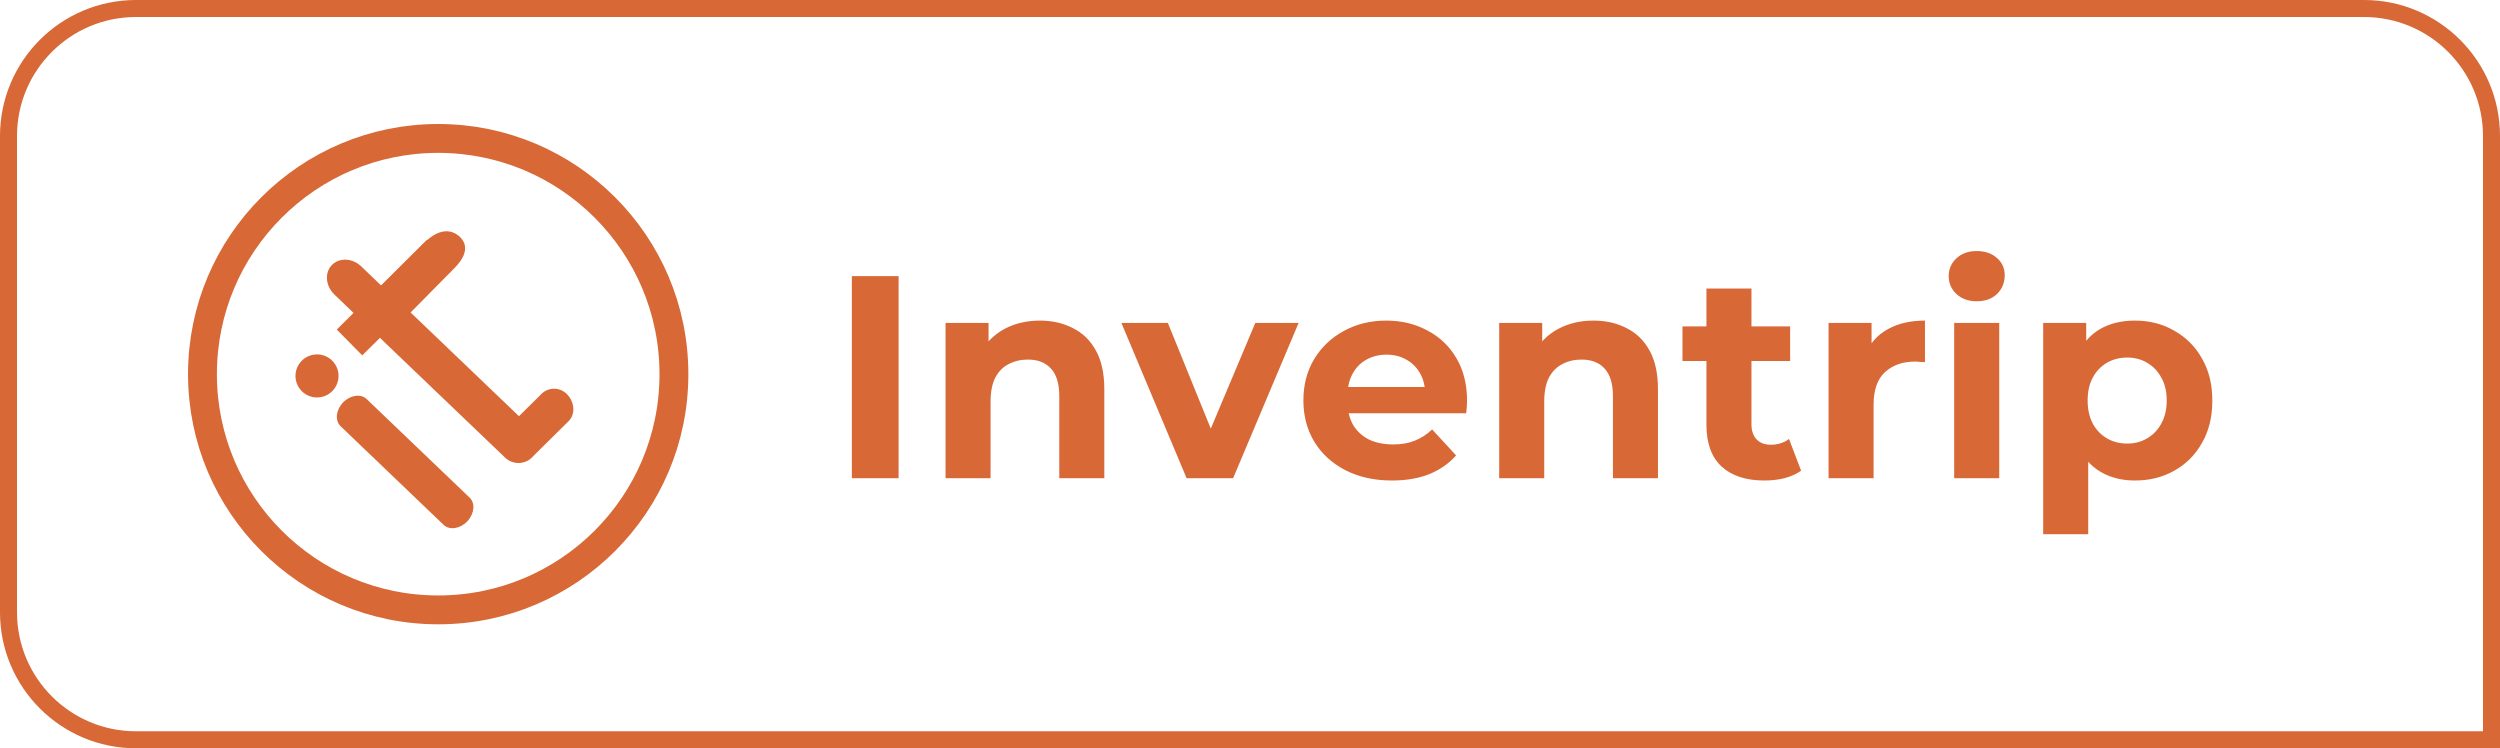
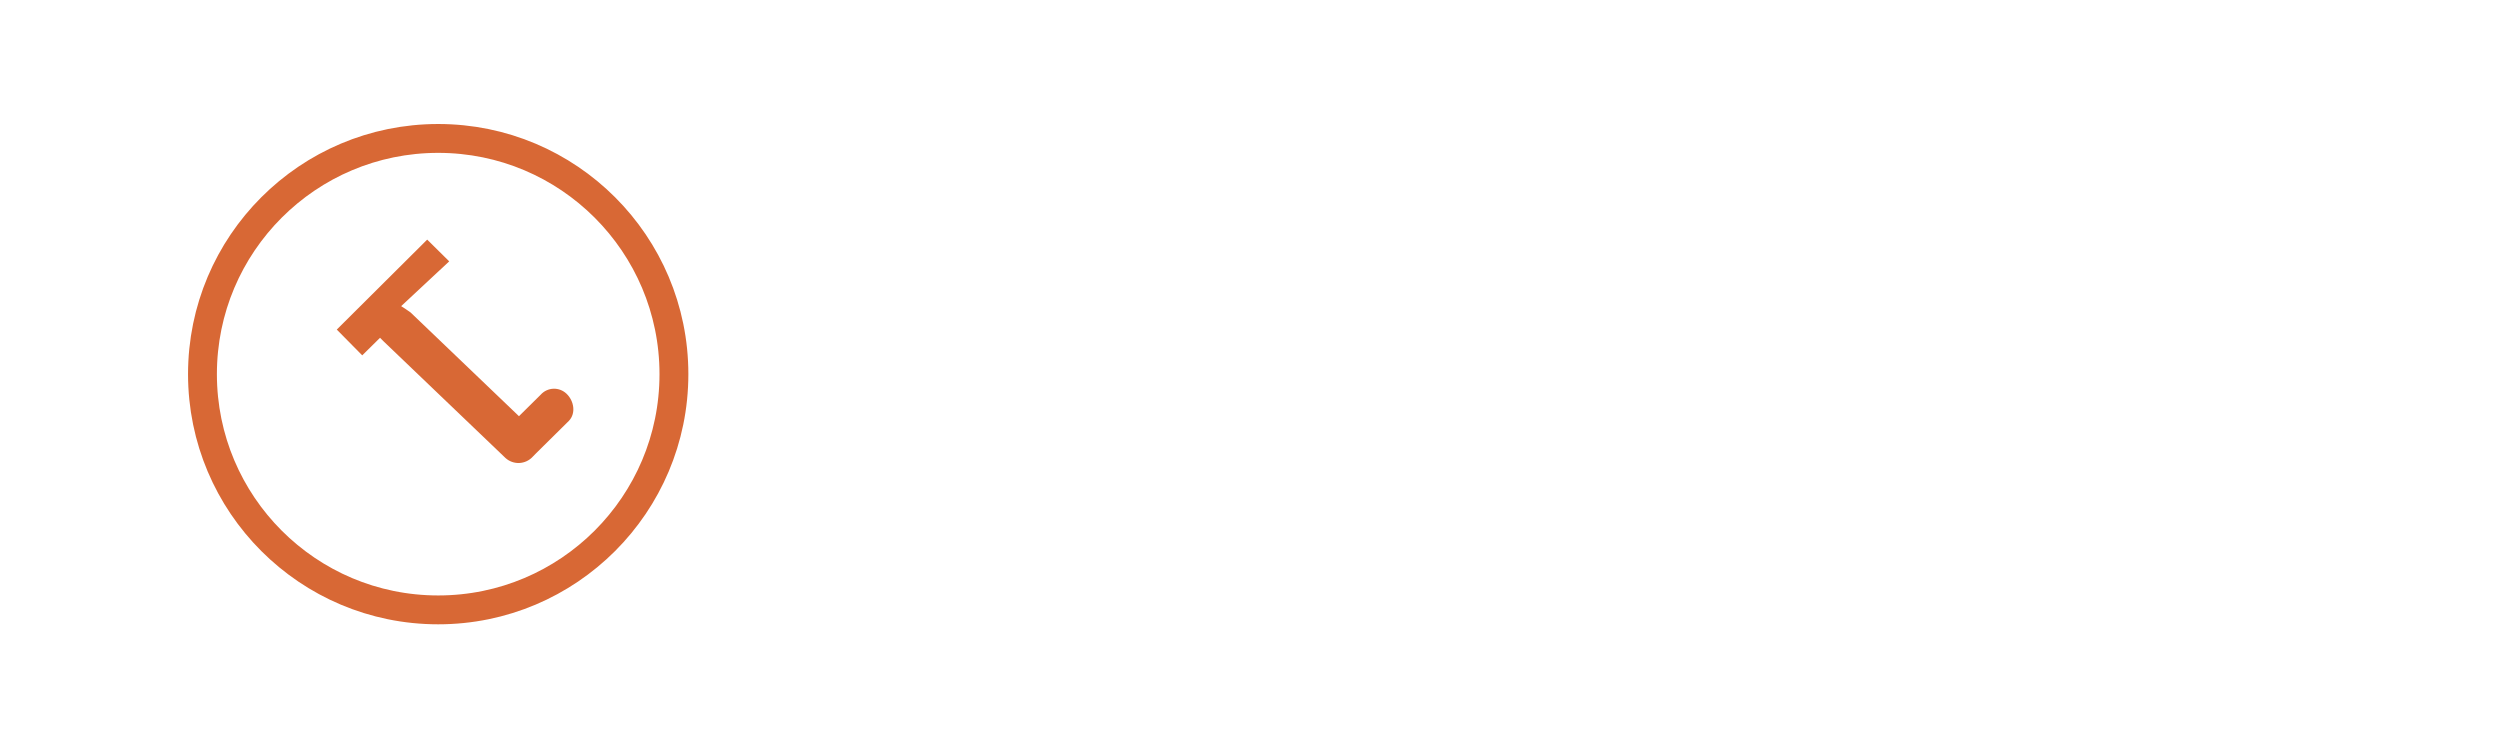
<svg xmlns="http://www.w3.org/2000/svg" width="147" height="44" viewBox="0 0 147 44" fill="none">
  <g clip-path="url(#clip0_2939_1699)">
    <path d="M39.627 22C39.627 14.345 33.421 8.14 25.766 8.14C18.111 8.14 11.905 14.345 11.905 22C11.905 29.655 18.111 35.861 25.766 35.861C33.421 35.861 39.627 29.655 39.627 22Z" stroke="#D86835" stroke-width="1.697" stroke-miterlimit="10" />
-     <path d="M27.473 30.658C27.05 31.099 26.427 31.189 26.082 30.859L20.031 25.066C19.685 24.735 19.748 24.109 20.17 23.667C20.593 23.226 21.215 23.136 21.561 23.467L27.613 29.26C27.958 29.59 27.895 30.216 27.473 30.658Z" fill="#D86835" />
-     <path d="M19.907 22.123C19.904 22.373 19.826 22.617 19.684 22.824C19.542 23.03 19.341 23.19 19.109 23.282C18.876 23.375 18.621 23.397 18.376 23.345C18.131 23.292 17.907 23.169 17.732 22.989C17.557 22.809 17.44 22.582 17.394 22.335C17.349 22.089 17.377 21.835 17.476 21.605C17.575 21.374 17.74 21.179 17.951 21.042C18.161 20.906 18.407 20.835 18.657 20.838C18.824 20.841 18.988 20.876 19.141 20.942C19.294 21.007 19.432 21.103 19.548 21.222C19.664 21.341 19.756 21.482 19.817 21.637C19.879 21.791 19.909 21.956 19.907 22.123Z" fill="#D86835" />
    <path d="M33.315 23.154C33.212 23.055 33.091 22.978 32.959 22.927C32.826 22.876 32.684 22.852 32.542 22.857C32.4 22.862 32.261 22.896 32.132 22.956C32.003 23.016 31.888 23.102 31.793 23.208L30.515 24.472L24.141 18.372C24.091 18.324 23.644 18.037 23.588 18.001L26.413 15.368L25.119 14.089L19.803 19.379L21.299 20.895L22.347 19.861C22.412 19.925 22.468 19.987 22.534 20.051L29.722 26.93C29.945 27.132 30.238 27.238 30.539 27.224C30.839 27.209 31.122 27.077 31.324 26.855C31.394 26.782 31.479 26.704 31.519 26.656L33.451 24.746C33.873 24.305 33.755 23.576 33.315 23.154Z" fill="#D86835" />
-     <path d="M26.734 15.753C27.764 14.7 27.231 14.119 27.045 13.934C26.878 13.766 26.16 13.168 25.082 14.149L22.418 16.794L21.247 15.669C20.726 15.168 19.95 15.132 19.512 15.587C19.073 16.042 19.142 16.817 19.663 17.318L21.523 19.106C22.365 19.972 22.473 20.008 23.29 19.236" fill="#D86835" />
-     <path d="M50.089 28.119V16.237H52.838V28.119H50.089ZM61.149 18.851C61.873 18.851 62.518 18.998 63.084 19.293C63.661 19.576 64.113 20.017 64.441 20.616C64.77 21.205 64.934 21.963 64.934 22.891V28.119H62.286V23.298C62.286 22.563 62.122 22.02 61.794 21.669C61.477 21.318 61.024 21.143 60.436 21.143C60.017 21.143 59.638 21.233 59.298 21.414C58.97 21.584 58.71 21.85 58.518 22.212C58.337 22.574 58.246 23.038 58.246 23.604V28.119H55.598V18.987H58.127V21.516L57.652 20.752C57.98 20.141 58.45 19.672 59.061 19.343C59.672 19.015 60.368 18.851 61.149 18.851ZM69.773 28.119L65.937 18.987H68.67L71.861 26.846H70.503L73.813 18.987H76.359L72.506 28.119H69.773ZM81.85 28.254C80.809 28.254 79.892 28.051 79.1 27.643C78.32 27.236 77.714 26.682 77.284 25.98C76.854 25.267 76.639 24.458 76.639 23.553C76.639 22.636 76.849 21.827 77.267 21.126C77.697 20.413 78.28 19.858 79.015 19.462C79.751 19.055 80.583 18.851 81.51 18.851C82.404 18.851 83.208 19.044 83.921 19.428C84.645 19.802 85.216 20.345 85.635 21.058C86.054 21.759 86.263 22.602 86.263 23.587C86.263 23.689 86.257 23.808 86.246 23.943C86.235 24.068 86.223 24.186 86.212 24.3H78.795V22.755H84.82L83.802 23.213C83.802 22.738 83.706 22.325 83.513 21.974C83.321 21.624 83.055 21.352 82.716 21.16C82.376 20.956 81.98 20.854 81.527 20.854C81.075 20.854 80.673 20.956 80.322 21.16C79.983 21.352 79.717 21.629 79.525 21.991C79.332 22.342 79.236 22.761 79.236 23.247V23.655C79.236 24.153 79.344 24.594 79.558 24.979C79.785 25.352 80.096 25.641 80.492 25.844C80.899 26.037 81.375 26.133 81.918 26.133C82.404 26.133 82.829 26.059 83.191 25.912C83.564 25.765 83.904 25.544 84.209 25.25L85.618 26.778C85.199 27.253 84.673 27.621 84.04 27.881C83.406 28.13 82.676 28.254 81.85 28.254ZM93.703 18.851C94.427 18.851 95.073 18.998 95.638 19.293C96.215 19.576 96.668 20.017 96.996 20.616C97.324 21.205 97.488 21.963 97.488 22.891V28.119H94.841V23.298C94.841 22.563 94.676 22.02 94.348 21.669C94.031 21.318 93.579 21.143 92.99 21.143C92.572 21.143 92.193 21.233 91.853 21.414C91.525 21.584 91.265 21.85 91.073 22.212C90.891 22.574 90.801 23.038 90.801 23.604V28.119H88.153V18.987H90.682V21.516L90.207 20.752C90.535 20.141 91.005 19.672 91.616 19.343C92.227 19.015 92.922 18.851 93.703 18.851ZM103.75 28.254C102.675 28.254 101.838 27.983 101.238 27.44C100.638 26.885 100.338 26.065 100.338 24.979V16.967H102.986V24.945C102.986 25.329 103.088 25.629 103.292 25.844C103.495 26.048 103.772 26.15 104.123 26.15C104.542 26.15 104.898 26.037 105.193 25.81L105.905 27.677C105.634 27.87 105.306 28.017 104.921 28.119C104.548 28.209 104.157 28.254 103.75 28.254ZM98.93 21.227V19.191H105.26V21.227H98.93ZM107.519 28.119V18.987H110.048V21.567L109.692 20.82C109.963 20.175 110.399 19.689 110.999 19.36C111.598 19.021 112.328 18.851 113.188 18.851V21.295C113.075 21.284 112.973 21.279 112.883 21.279C112.792 21.267 112.696 21.262 112.594 21.262C111.87 21.262 111.281 21.471 110.829 21.89C110.388 22.297 110.167 22.936 110.167 23.808V28.119H107.519ZM114.906 28.119V18.987H117.554V28.119H114.906ZM116.23 17.714C115.744 17.714 115.348 17.573 115.042 17.29C114.737 17.007 114.584 16.656 114.584 16.237C114.584 15.819 114.737 15.468 115.042 15.185C115.348 14.902 115.744 14.761 116.23 14.761C116.717 14.761 117.113 14.896 117.418 15.168C117.724 15.428 117.877 15.768 117.877 16.186C117.877 16.628 117.724 16.996 117.418 17.29C117.124 17.573 116.728 17.714 116.23 17.714ZM125.536 28.254C124.767 28.254 124.094 28.085 123.517 27.745C122.939 27.406 122.487 26.891 122.159 26.201C121.842 25.499 121.683 24.616 121.683 23.553C121.683 22.478 121.836 21.595 122.142 20.905C122.447 20.215 122.889 19.7 123.466 19.36C124.043 19.021 124.733 18.851 125.536 18.851C126.396 18.851 127.166 19.049 127.845 19.445C128.535 19.83 129.078 20.373 129.474 21.075C129.882 21.776 130.085 22.602 130.085 23.553C130.085 24.515 129.882 25.346 129.474 26.048C129.078 26.75 128.535 27.293 127.845 27.677C127.166 28.062 126.396 28.254 125.536 28.254ZM120.139 31.411V18.987H122.668V20.854L122.617 23.57L122.787 26.269V31.411H120.139ZM125.078 26.082C125.519 26.082 125.91 25.98 126.249 25.776C126.6 25.573 126.877 25.284 127.081 24.911C127.296 24.526 127.403 24.073 127.403 23.553C127.403 23.021 127.296 22.568 127.081 22.195C126.877 21.822 126.6 21.533 126.249 21.329C125.91 21.126 125.519 21.024 125.078 21.024C124.637 21.024 124.241 21.126 123.89 21.329C123.539 21.533 123.262 21.822 123.058 22.195C122.855 22.568 122.753 23.021 122.753 23.553C122.753 24.073 122.855 24.526 123.058 24.911C123.262 25.284 123.539 25.573 123.89 25.776C124.241 25.98 124.637 26.082 125.078 26.082Z" fill="#D86835" />
-     <path d="M146.5 43.5H8C3.858 43.5 0.5 40.142 0.5 36V8C0.5 3.858 3.858 0.5 8 0.5H139C143.142 0.5 146.5 3.858 146.5 8V43.5Z" stroke="#D86835" />
  </g>
  <defs>
    <clipPath id="clip0_2939_1699">
      <rect width="147" height="44" fill="white" />
    </clipPath>
  </defs>
</svg>